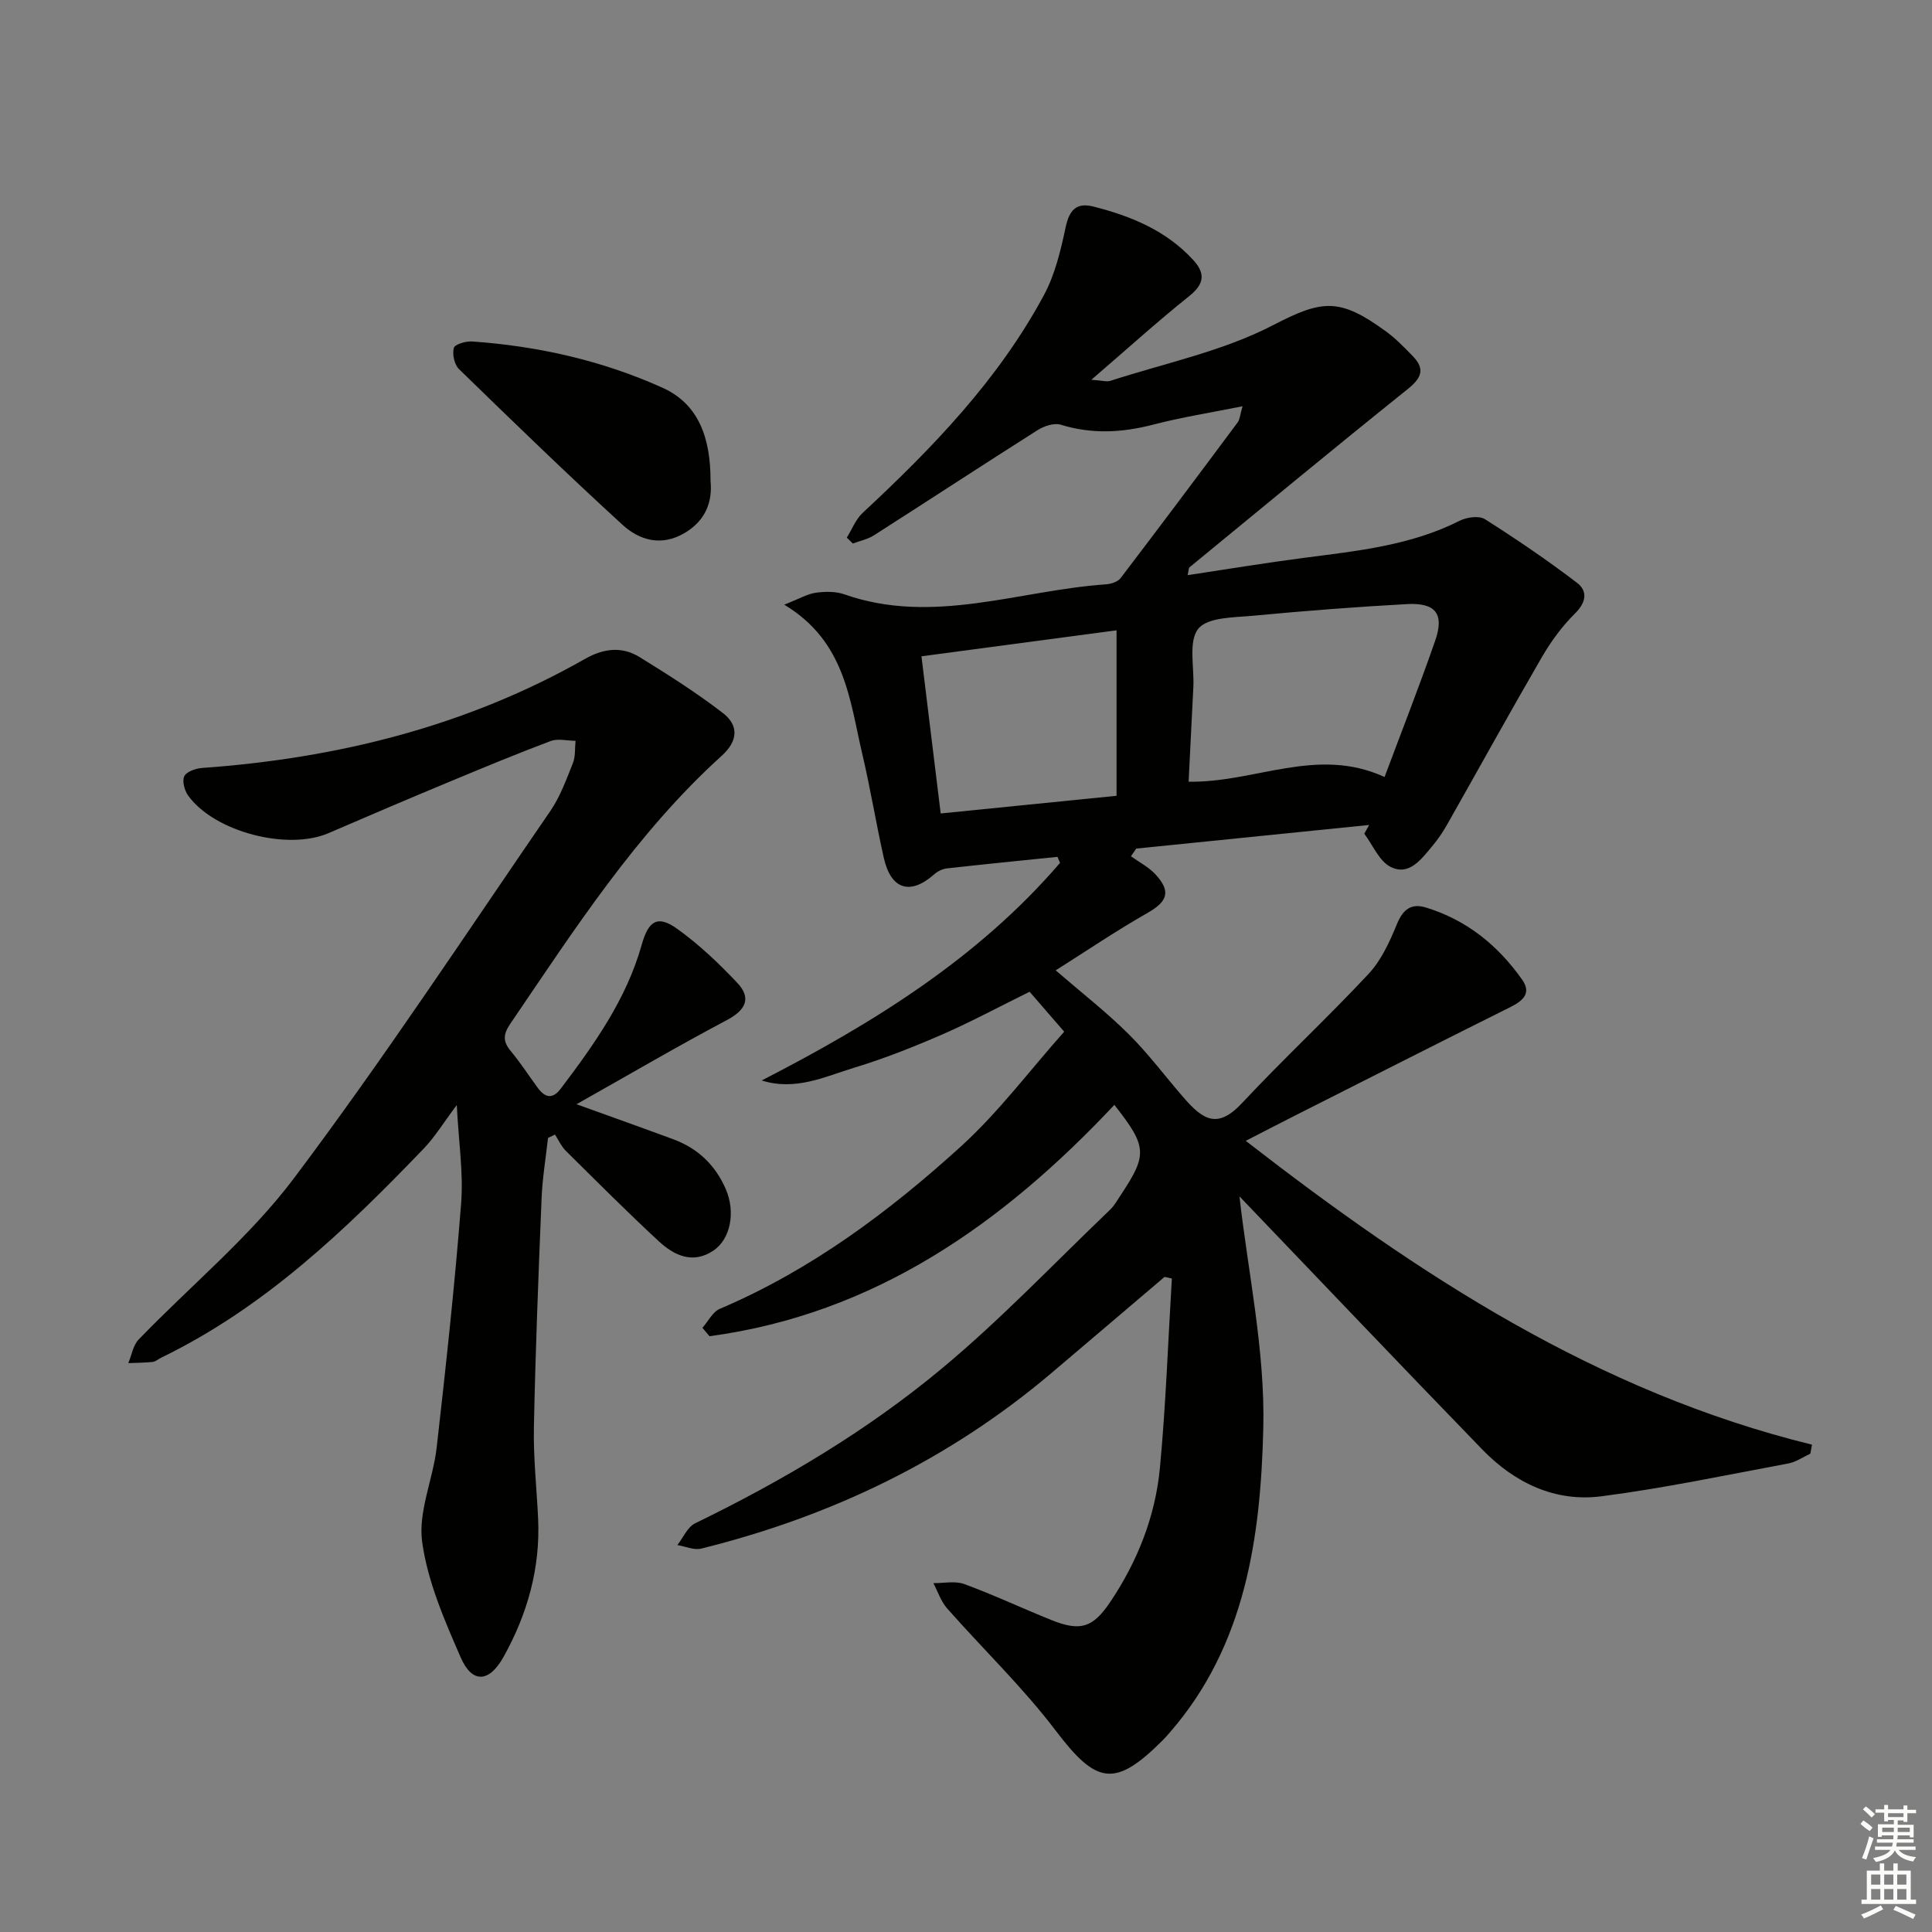
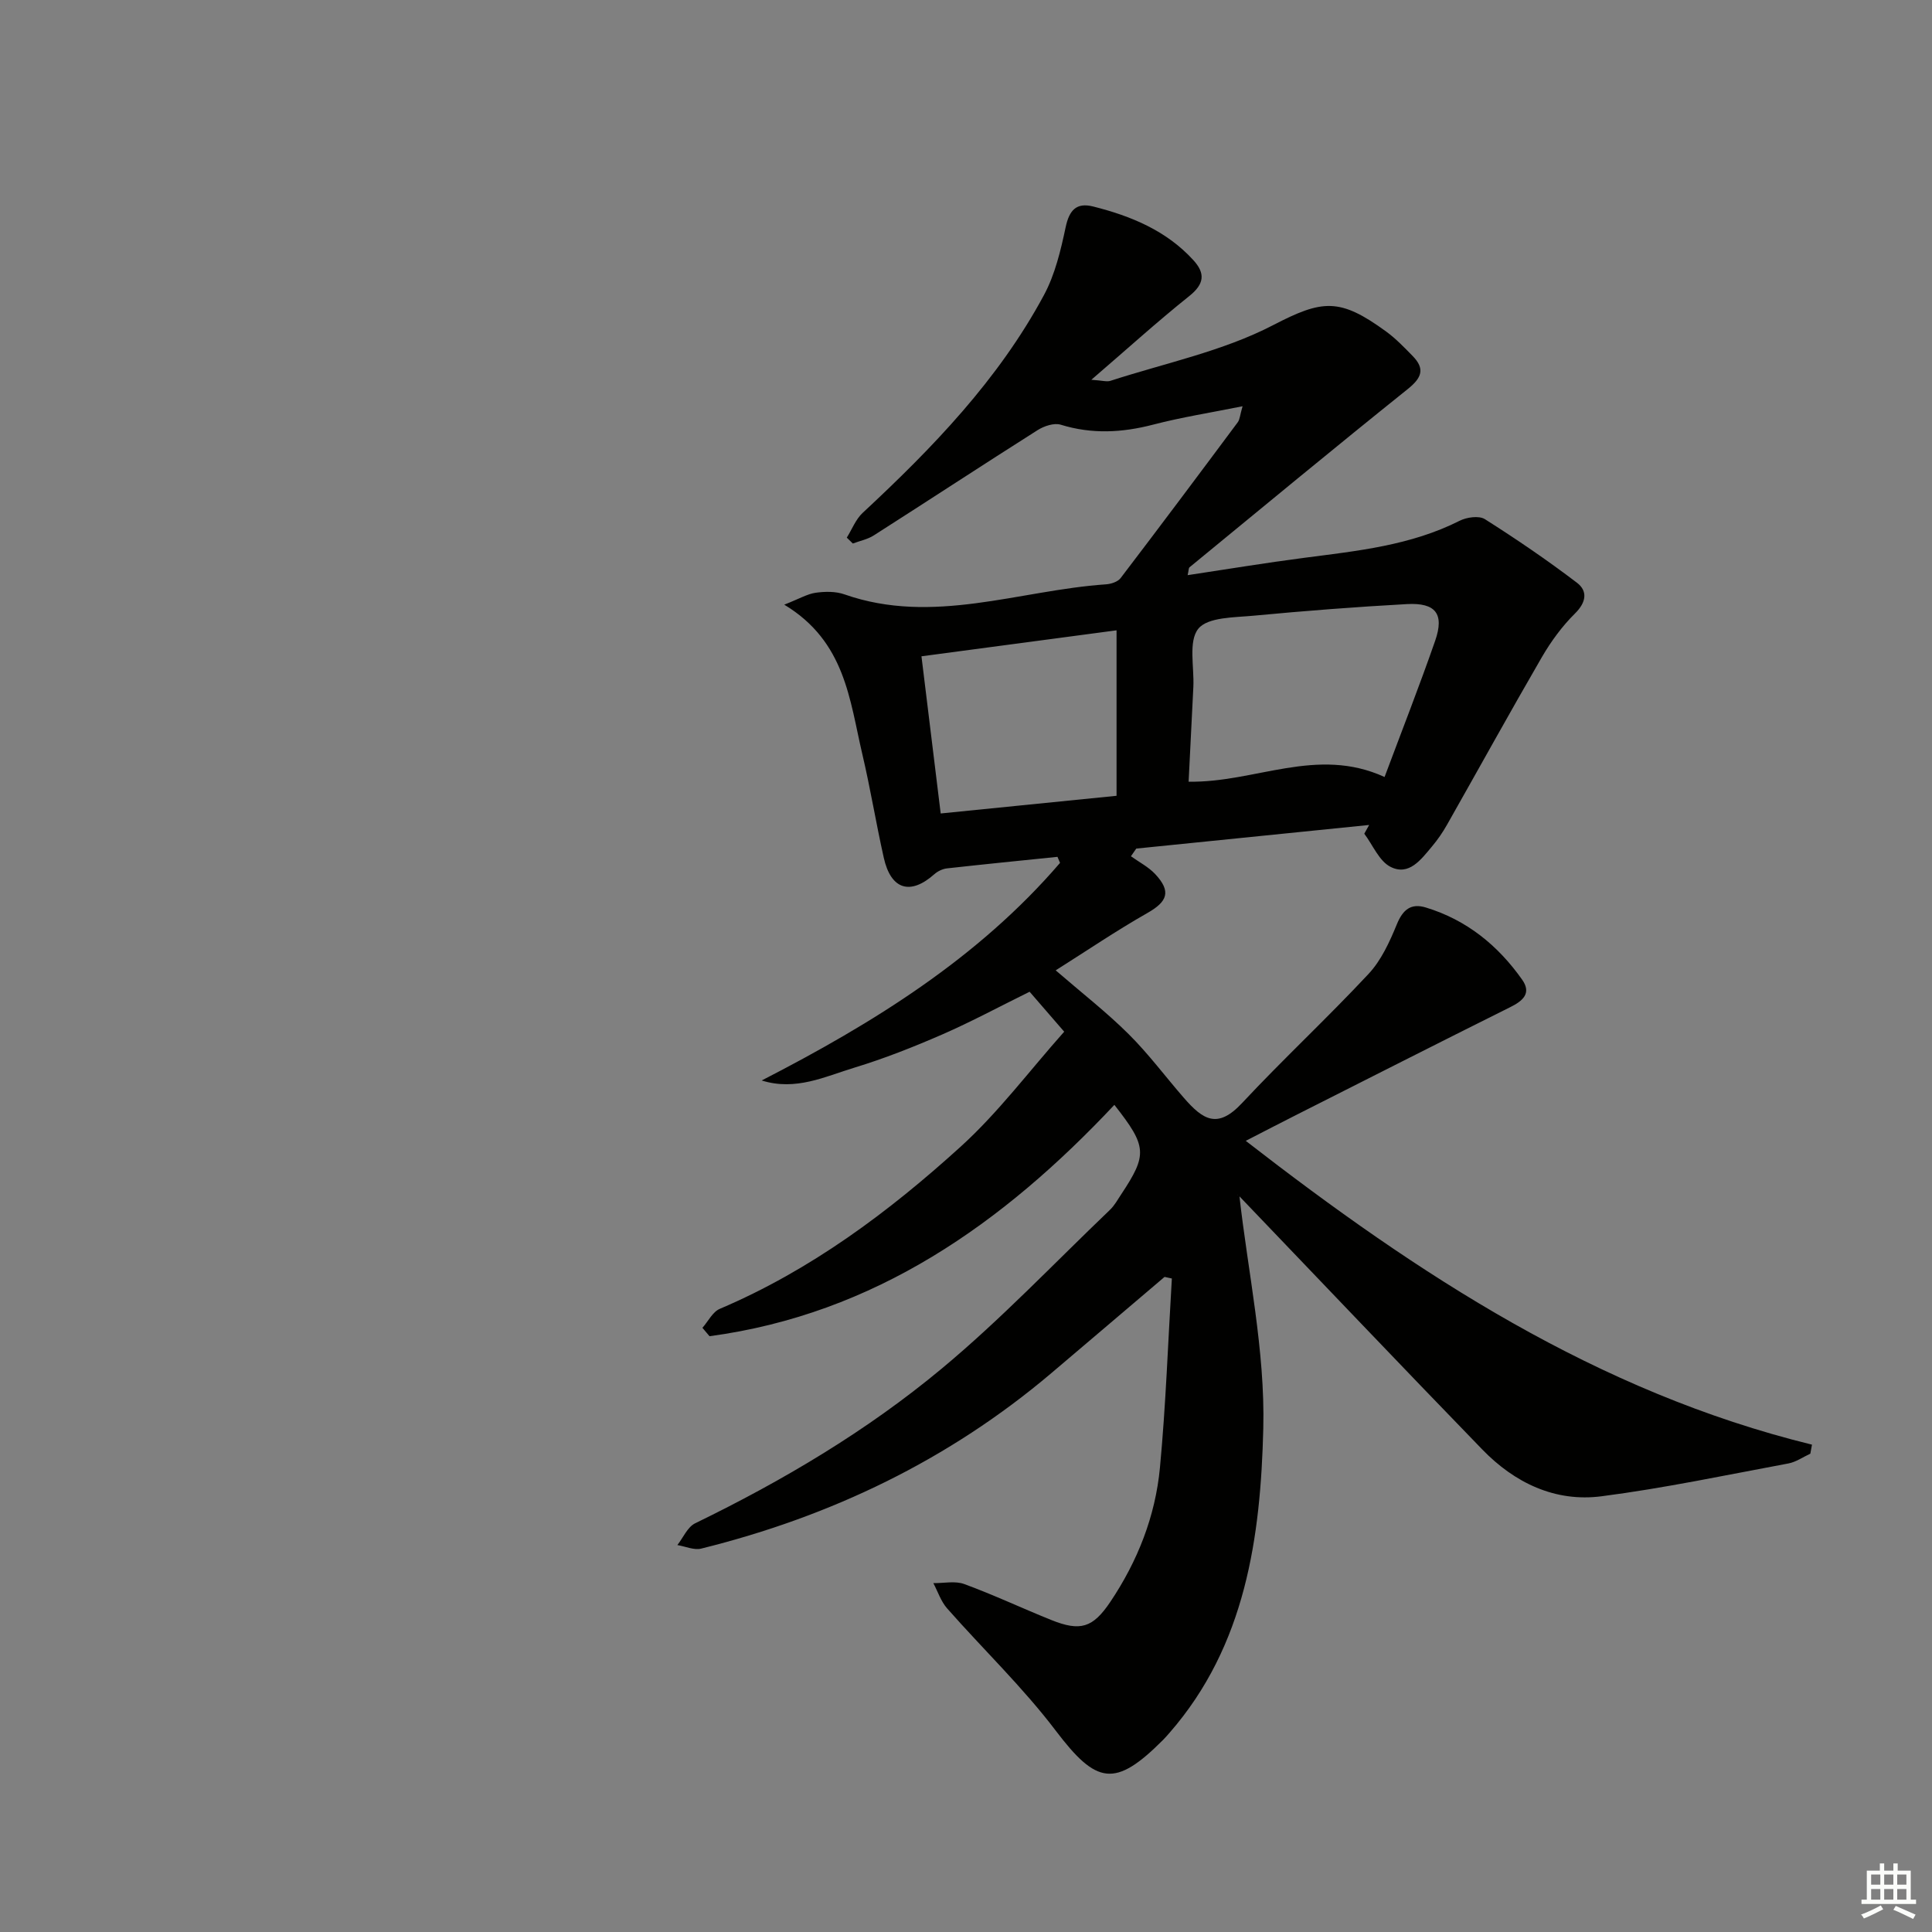
<svg xmlns="http://www.w3.org/2000/svg" enable-background="new 0 0 400 400" viewBox="0 0 400 400">
  <rect x="0" y="0" width="400" height="400" fill="#808080" stroke="none" />
  <g fill="#010100">
    <path d="m241.11 264.37c-7.82 6.64-15.62 13.3-23.45 19.93-21.22 17.97-45.6 29.66-72.48 36.32-1.49.37-3.29-.46-4.94-.73 1.21-1.54 2.1-3.74 3.69-4.51 18.18-8.84 35.55-19.13 51.05-32.03 12.24-10.18 23.28-21.82 34.81-32.85.94-.9 1.61-2.11 2.34-3.22 5.47-8.27 5.36-9.9-1.41-18.53-23.12 24.61-49.6 43.29-83.82 47.9-.49-.58-.98-1.16-1.47-1.74 1.19-1.34 2.11-3.3 3.6-3.93 18.79-7.99 34.94-20.02 49.87-33.58 7.81-7.09 14.23-15.71 21.43-23.8-2.79-3.22-5.05-5.83-7.16-8.27-6.27 3.09-12.08 6.22-18.1 8.85-5.93 2.58-11.98 4.98-18.16 6.86-6.11 1.86-12.18 4.87-19.21 2.66 23.08-11.86 44.8-25.3 61.77-45.05-.18-.42-.36-.83-.53-1.25-7.63.78-15.26 1.54-22.88 2.39-.91.1-1.92.59-2.61 1.2-4.97 4.42-8.99 3.22-10.47-3.39-1.6-7.12-2.77-14.34-4.44-21.44-2.64-11.22-3.5-23.34-16.17-30.97 3.16-1.24 4.79-2.23 6.53-2.47 1.94-.27 4.13-.3 5.94.34 18.34 6.43 36.13-.84 54.14-2.08 1.05-.07 2.44-.52 3.03-1.29 8.16-10.7 16.22-21.47 24.25-32.26.44-.59.46-1.49 1-3.32-6.67 1.34-12.66 2.28-18.49 3.8-6.45 1.68-12.71 2.01-19.16.02-1.37-.42-3.45.28-4.78 1.12-11.35 7.19-22.59 14.57-33.92 21.8-1.28.82-2.89 1.13-4.34 1.68-.42-.41-.83-.81-1.25-1.22 1.08-1.73 1.85-3.79 3.29-5.13 14.44-13.43 28.09-27.54 37.52-45.07 2.3-4.27 3.48-9.26 4.5-14.06.75-3.53 2.21-5.17 5.69-4.3 7.83 1.97 15.16 4.98 20.76 11.12 2.52 2.76 2.25 4.95-.87 7.44-6.59 5.26-12.85 10.95-20.26 17.32 2.23.14 3.18.46 3.94.22 11.3-3.67 23.26-6.12 33.67-11.52 10.24-5.31 13.78-5.73 23.44 1.32 2 1.46 3.75 3.29 5.48 5.06 2.61 2.67 1.86 4.53-1.02 6.84-15.17 12.16-30.15 24.56-45.18 36.9-.2.16-.16.61-.39 1.63 8.19-1.23 16.11-2.55 24.06-3.58 11.02-1.44 22.08-2.54 32.25-7.68 1.47-.74 4-1.1 5.22-.34 6.52 4.13 12.92 8.49 19.07 13.17 2.25 1.71 1.95 4.04-.4 6.36-2.66 2.63-4.96 5.77-6.85 9.02-6.67 11.5-13.09 23.15-19.64 34.71-.9 1.59-1.95 3.12-3.12 4.51-2.25 2.67-4.75 6.17-8.59 4.22-2.36-1.2-3.65-4.5-5.43-6.86.34-.6.67-1.21 1.01-1.81-16.07 1.63-32.14 3.26-48.22 4.89-.37.53-.73 1.06-1.1 1.59 1.7 1.22 3.64 2.21 5.04 3.71 3.33 3.58 2.54 5.67-1.64 8.04-6.43 3.66-12.58 7.83-18.98 11.87 5.4 4.67 10.52 8.65 15.09 13.19 4.11 4.08 7.6 8.79 11.42 13.18 4 4.6 6.99 6.55 12.08 1.1 8.51-9.11 17.67-17.61 26.18-26.73 2.63-2.81 4.37-6.64 5.86-10.27 1.25-3.05 2.93-4.42 6.01-3.48 8.43 2.56 14.94 7.85 19.94 14.95 1.98 2.81.14 4.39-2.49 5.69-14.83 7.39-29.6 14.89-44.39 22.36-3.24 1.63-6.45 3.31-10.35 5.31 35.72 27.72 72.76 51.99 117.23 62.9-.11.62-.23 1.24-.34 1.87-1.51.69-2.95 1.72-4.53 2.02-12.88 2.4-25.73 5.12-38.71 6.8-9.62 1.25-18-2.8-24.67-9.68-16.92-17.45-33.66-35.07-50.48-52.62-.21-.22-.59-.27.18.06 1.75 15.7 5.35 32.01 4.95 48.21-.55 22.41-3.62 44.91-19.42 63.01-.44.5-.88 1.01-1.35 1.48-9.95 9.97-13.76 9.19-22.19-1.92-6.8-8.97-15.03-16.85-22.5-25.33-1.28-1.45-1.92-3.47-2.85-5.23 2.15.03 4.51-.51 6.42.2 6.08 2.23 11.95 5 17.96 7.42 6.06 2.44 8.64 1.64 12.26-3.74 5.65-8.42 9.32-17.72 10.27-27.76 1.23-13.03 1.68-26.13 2.47-39.19-.52-.11-1.01-.22-1.51-.33zm45.55-103.5c3.58-9.58 7.21-18.82 10.47-28.19 1.94-5.57.13-7.93-5.82-7.61-10.59.58-21.17 1.4-31.73 2.4-4.01.38-9.52.28-11.48 2.7-2.1 2.61-.83 7.93-1.03 12.07-.32 6.53-.65 13.06-.98 19.6 13.78.25 26.54-7.4 40.57-.97zm-95.88-24.99c1.33 10.85 2.61 21.31 3.98 32.54 12.18-1.22 23.96-2.41 36.41-3.66 0-11.51 0-22.51 0-34.26-13.3 1.77-26.54 3.54-40.39 5.38z" />
-     <path d="m119.36 228.62c7.58 2.74 13.82 4.95 20.03 7.25 5.1 1.88 8.74 5.37 10.89 10.36 2.03 4.72.98 10.29-2.56 12.68-4.26 2.88-8.13 1.03-11.3-1.9-6.59-6.09-12.93-12.46-19.31-18.78-.92-.92-1.48-2.21-2.2-3.33-.48.23-.97.47-1.45.7-.46 4.16-1.16 8.32-1.33 12.49-.65 15.78-1.27 31.57-1.59 47.36-.13 6.3.57 12.62.87 18.93.48 10.25-2.2 19.75-7.13 28.62-2.98 5.37-6.51 5.63-8.9.15-3.36-7.71-6.86-15.73-7.98-23.94-.85-6.25 2.26-12.95 3.01-19.51 1.91-16.81 3.74-33.65 5.06-50.51.5-6.34-.52-12.8-.9-20.4-2.72 3.61-4.5 6.57-6.83 9-16.18 16.85-33 32.94-54.36 43.3-.6.29-1.16.81-1.77.88-1.67.18-3.37.18-5.05.25.7-1.65.99-3.68 2.15-4.89 10.72-11.13 22.92-21.12 32.13-33.36 18.57-24.7 35.59-50.57 53.1-76.06 2.04-2.97 3.31-6.51 4.67-9.9.56-1.39.39-3.08.55-4.63-1.73-.01-3.64-.52-5.15.04-7.14 2.69-14.19 5.62-21.23 8.55-8.28 3.45-16.53 6.96-24.76 10.52-8.48 3.66-23.6-.24-29.04-7.74-.77-1.06-1.31-3.02-.83-4.03.45-.96 2.35-1.62 3.67-1.72 28.01-2 54.71-8.61 79.3-22.58 3.84-2.18 7.62-2.65 11.31-.37 5.89 3.64 11.77 7.36 17.24 11.58 3.27 2.52 3.19 5.73-.23 8.83-17.71 16.03-30.49 35.96-43.79 55.5-1.49 2.19-1.57 3.64.09 5.64 2.02 2.42 3.73 5.09 5.6 7.63 1.5 2.03 3.04 2.44 4.76.16 6.94-9.17 13.59-18.51 16.76-29.79 1.4-4.99 3.29-6.2 7.33-3.31 4.51 3.23 8.62 7.13 12.44 11.18 2.99 3.17 1.8 5.63-2.12 7.72-10.11 5.35-19.99 11.14-31.15 17.43z" />
-     <path d="m147.11 99.6c.41 4.18-.93 8.13-5.38 10.76-4.79 2.82-9.32 1.52-12.84-1.7-11.5-10.52-22.7-21.38-33.87-32.25-.95-.93-1.41-3.07-1.06-4.38.2-.75 2.51-1.43 3.81-1.33 13.66.96 26.92 3.96 39.38 9.57 7.64 3.43 9.98 10.63 9.96 19.33z" />
+     <path d="m119.36 228.62z" />
  </g>
-   <path d="m385.2 377.6.6-.7c.6.4 1.3.9 1.9 1.5l-.6.7c-.8-.5-1.4-1-1.9-1.5zm.3 7.1c.6-1.4 1.1-2.9 1.5-4.5.3.1.6.3.9.4-.5 1.4-1 2.9-1.5 4.4zm.2-10.1.6-.6c.7.5 1.3 1.1 1.9 1.6l-.7.7c-.6-.6-1.2-1.2-1.8-1.7zm8.4-.8h.8v.9h1.8v.7h-1.8v1.8h-.8v-.3h-1.2v.9h3.3v2.6h-.8v-.4h-2.5c0 .3 0 .6-.1.8h3.4v.7h-3.5c0 .3-.1.6-.1.8h4v.7h-3.5c.7.9 1.9 1.3 3.6 1.5-.2.2-.4.5-.6.9-1.9-.3-3.2-1.1-3.8-2.3-.5 1.1-1.8 2-3.9 2.4-.2-.3-.4-.5-.6-.8 1.9-.4 3.1-.9 3.6-1.7h-3.2v-.7h3.5c.1-.2.1-.5.2-.8h-3.3v-.7h3.4c0-.2 0-.5 0-.8h-2.4v.3h-.8v-2.6h3.3v-.9h-1.2v.3h-.8v-1.8h-1.8v-.7h1.8v-.9h.8v.9h3.2zm-4.4 5.5h2.4c0-.3 0-.6 0-.9h-2.4zm1.2-3.1h3.2v-.8h-3.2zm4.4 2.2h-2.4v.9h2.5v-.9z" fill="#fbfcfa" />
  <path d="m389.2 385.8h.9v1.5h1.9v-1.5h.9v1.5h2.7v6h1.1v.9h-11.3v-.9h1.1v-6h2.7zm.2 8.7.5.8c-1.2.6-2.5 1.3-4 1.9-.2-.3-.3-.6-.6-.8 1.6-.6 3-1.3 4.1-1.9zm-2-4.3h1.9v-2.1h-1.9zm0 3.1h1.9v-2.2h-1.9zm2.7-3.1h1.9v-2.1h-1.9zm0 3.1h1.9v-2.2h-1.9zm2.4 1.3c1.4.6 2.7 1.2 4.1 1.8l-.5.9c-1.5-.7-2.8-1.4-4.1-1.9zm2.2-6.5h-1.9v2.1h1.9zm-1.9 5.2h1.9v-2.2h-1.9z" fill="#fbfcfa" />
</svg>